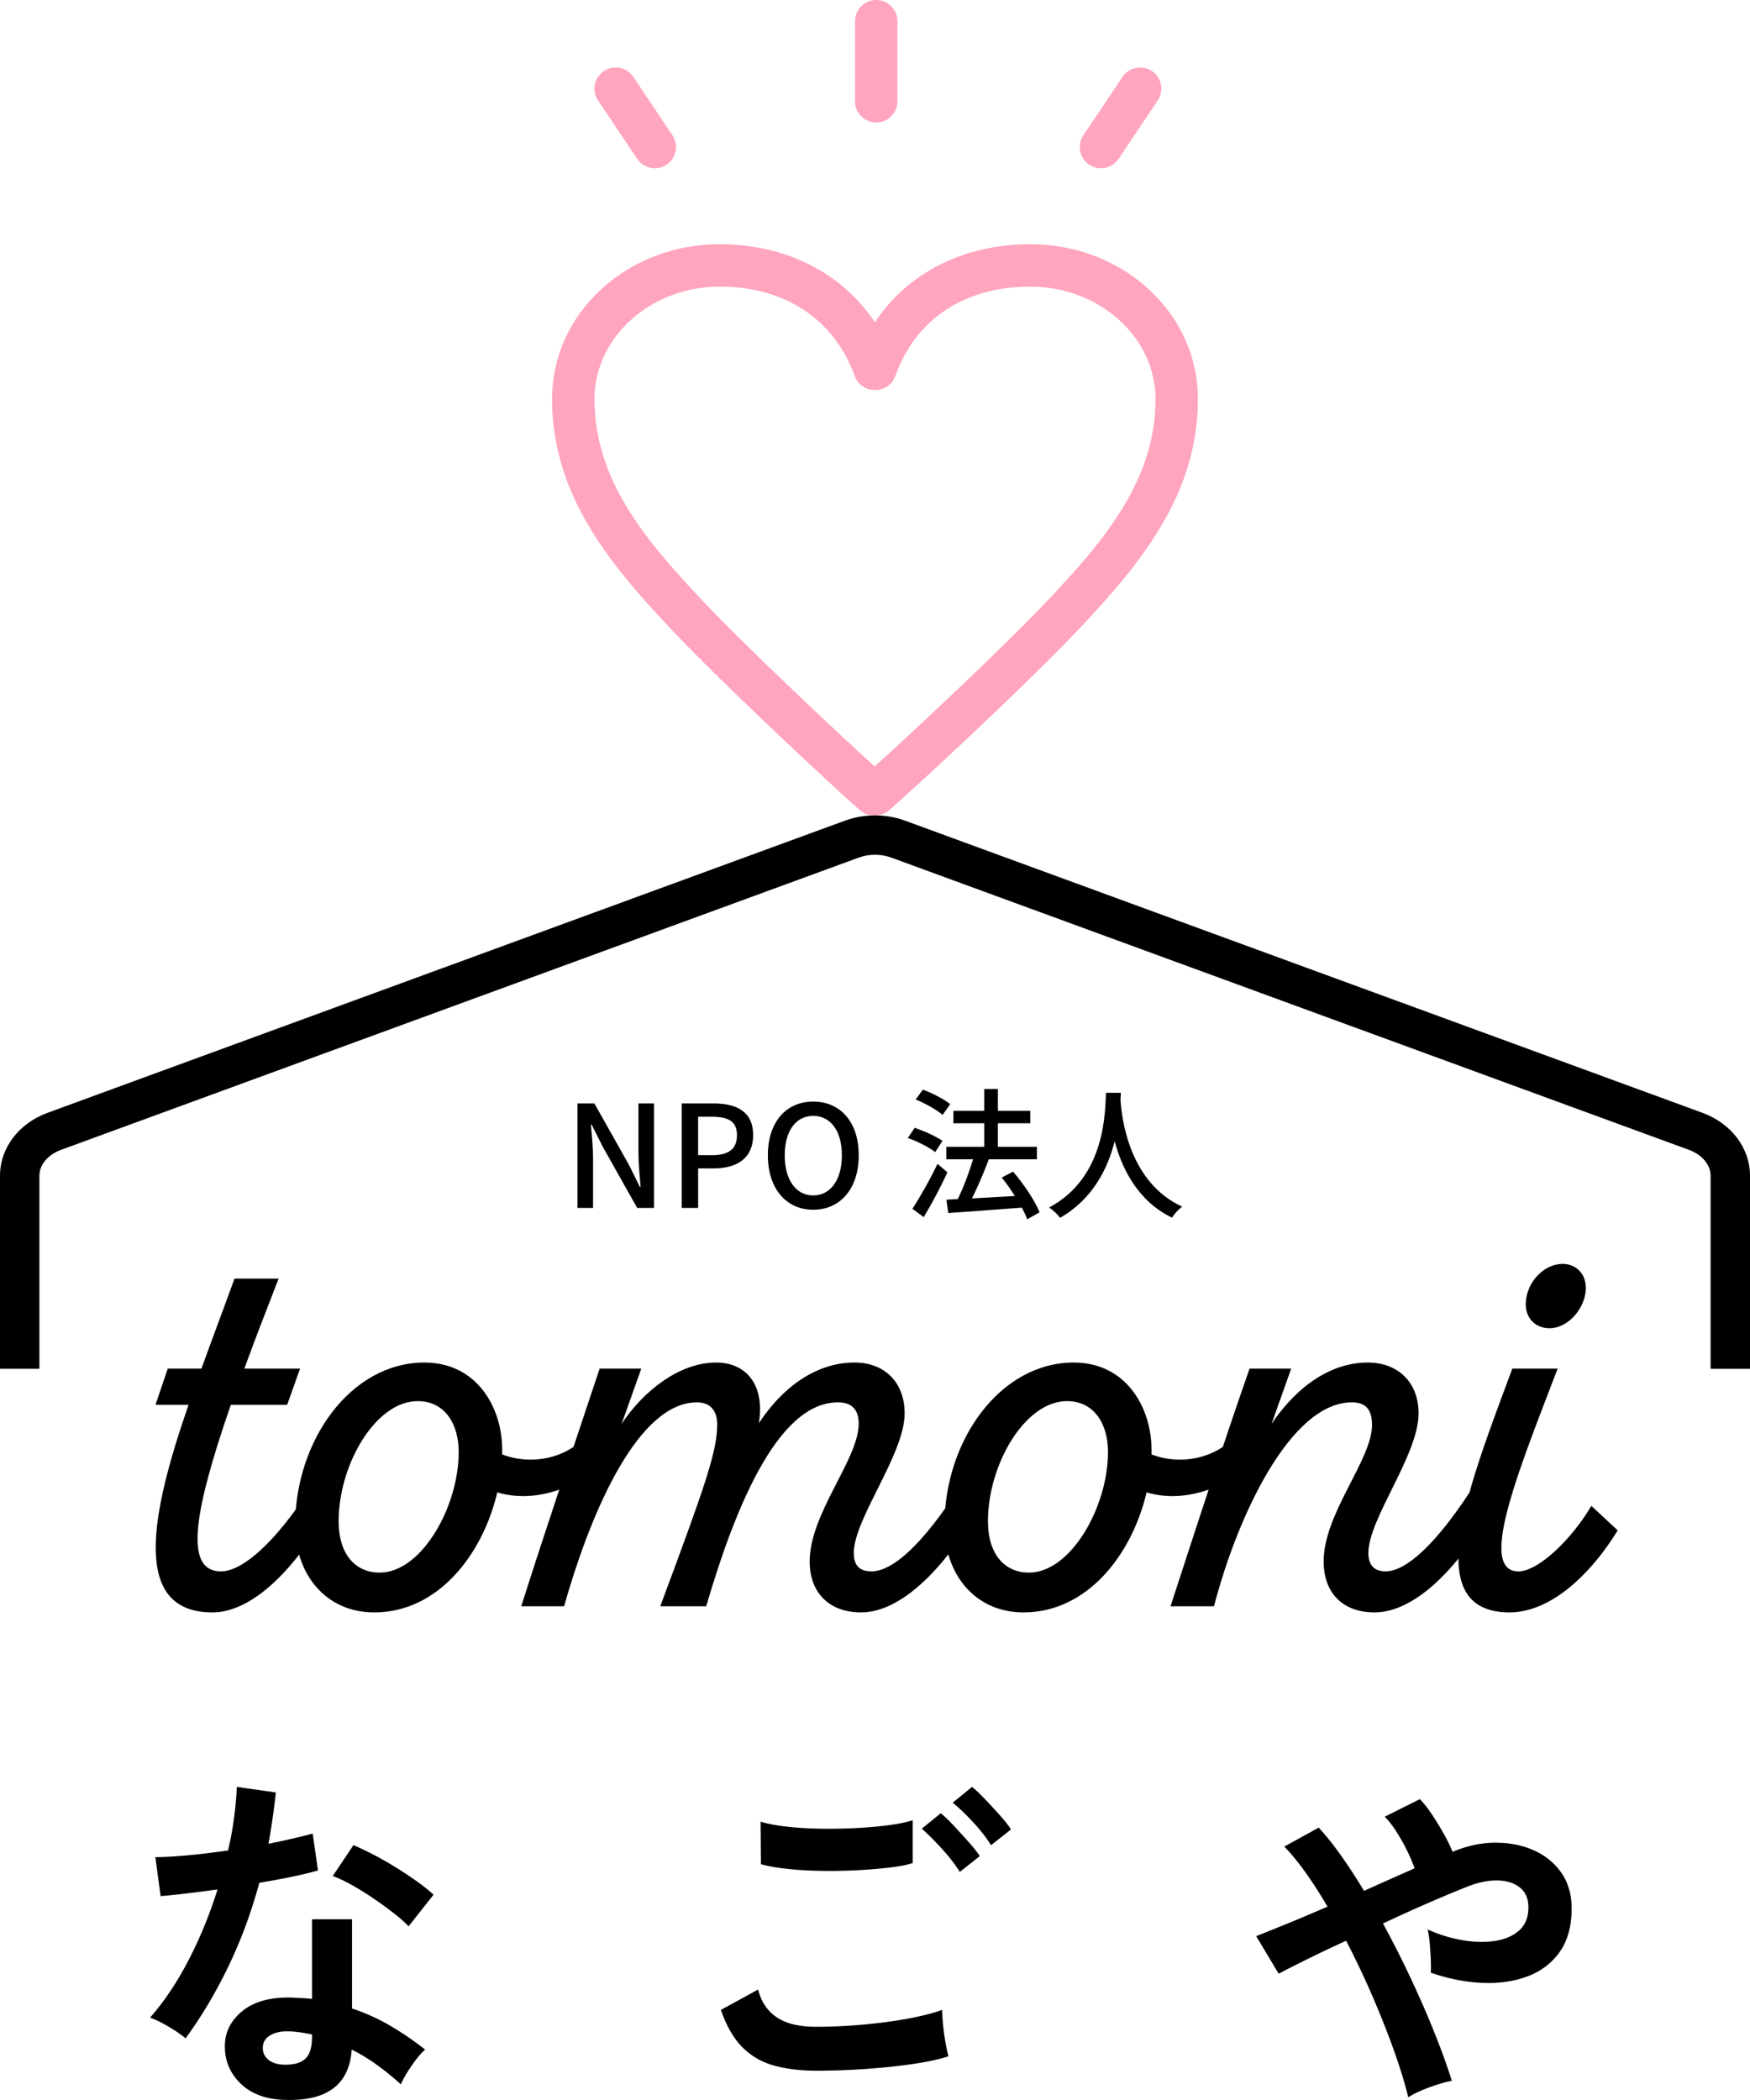
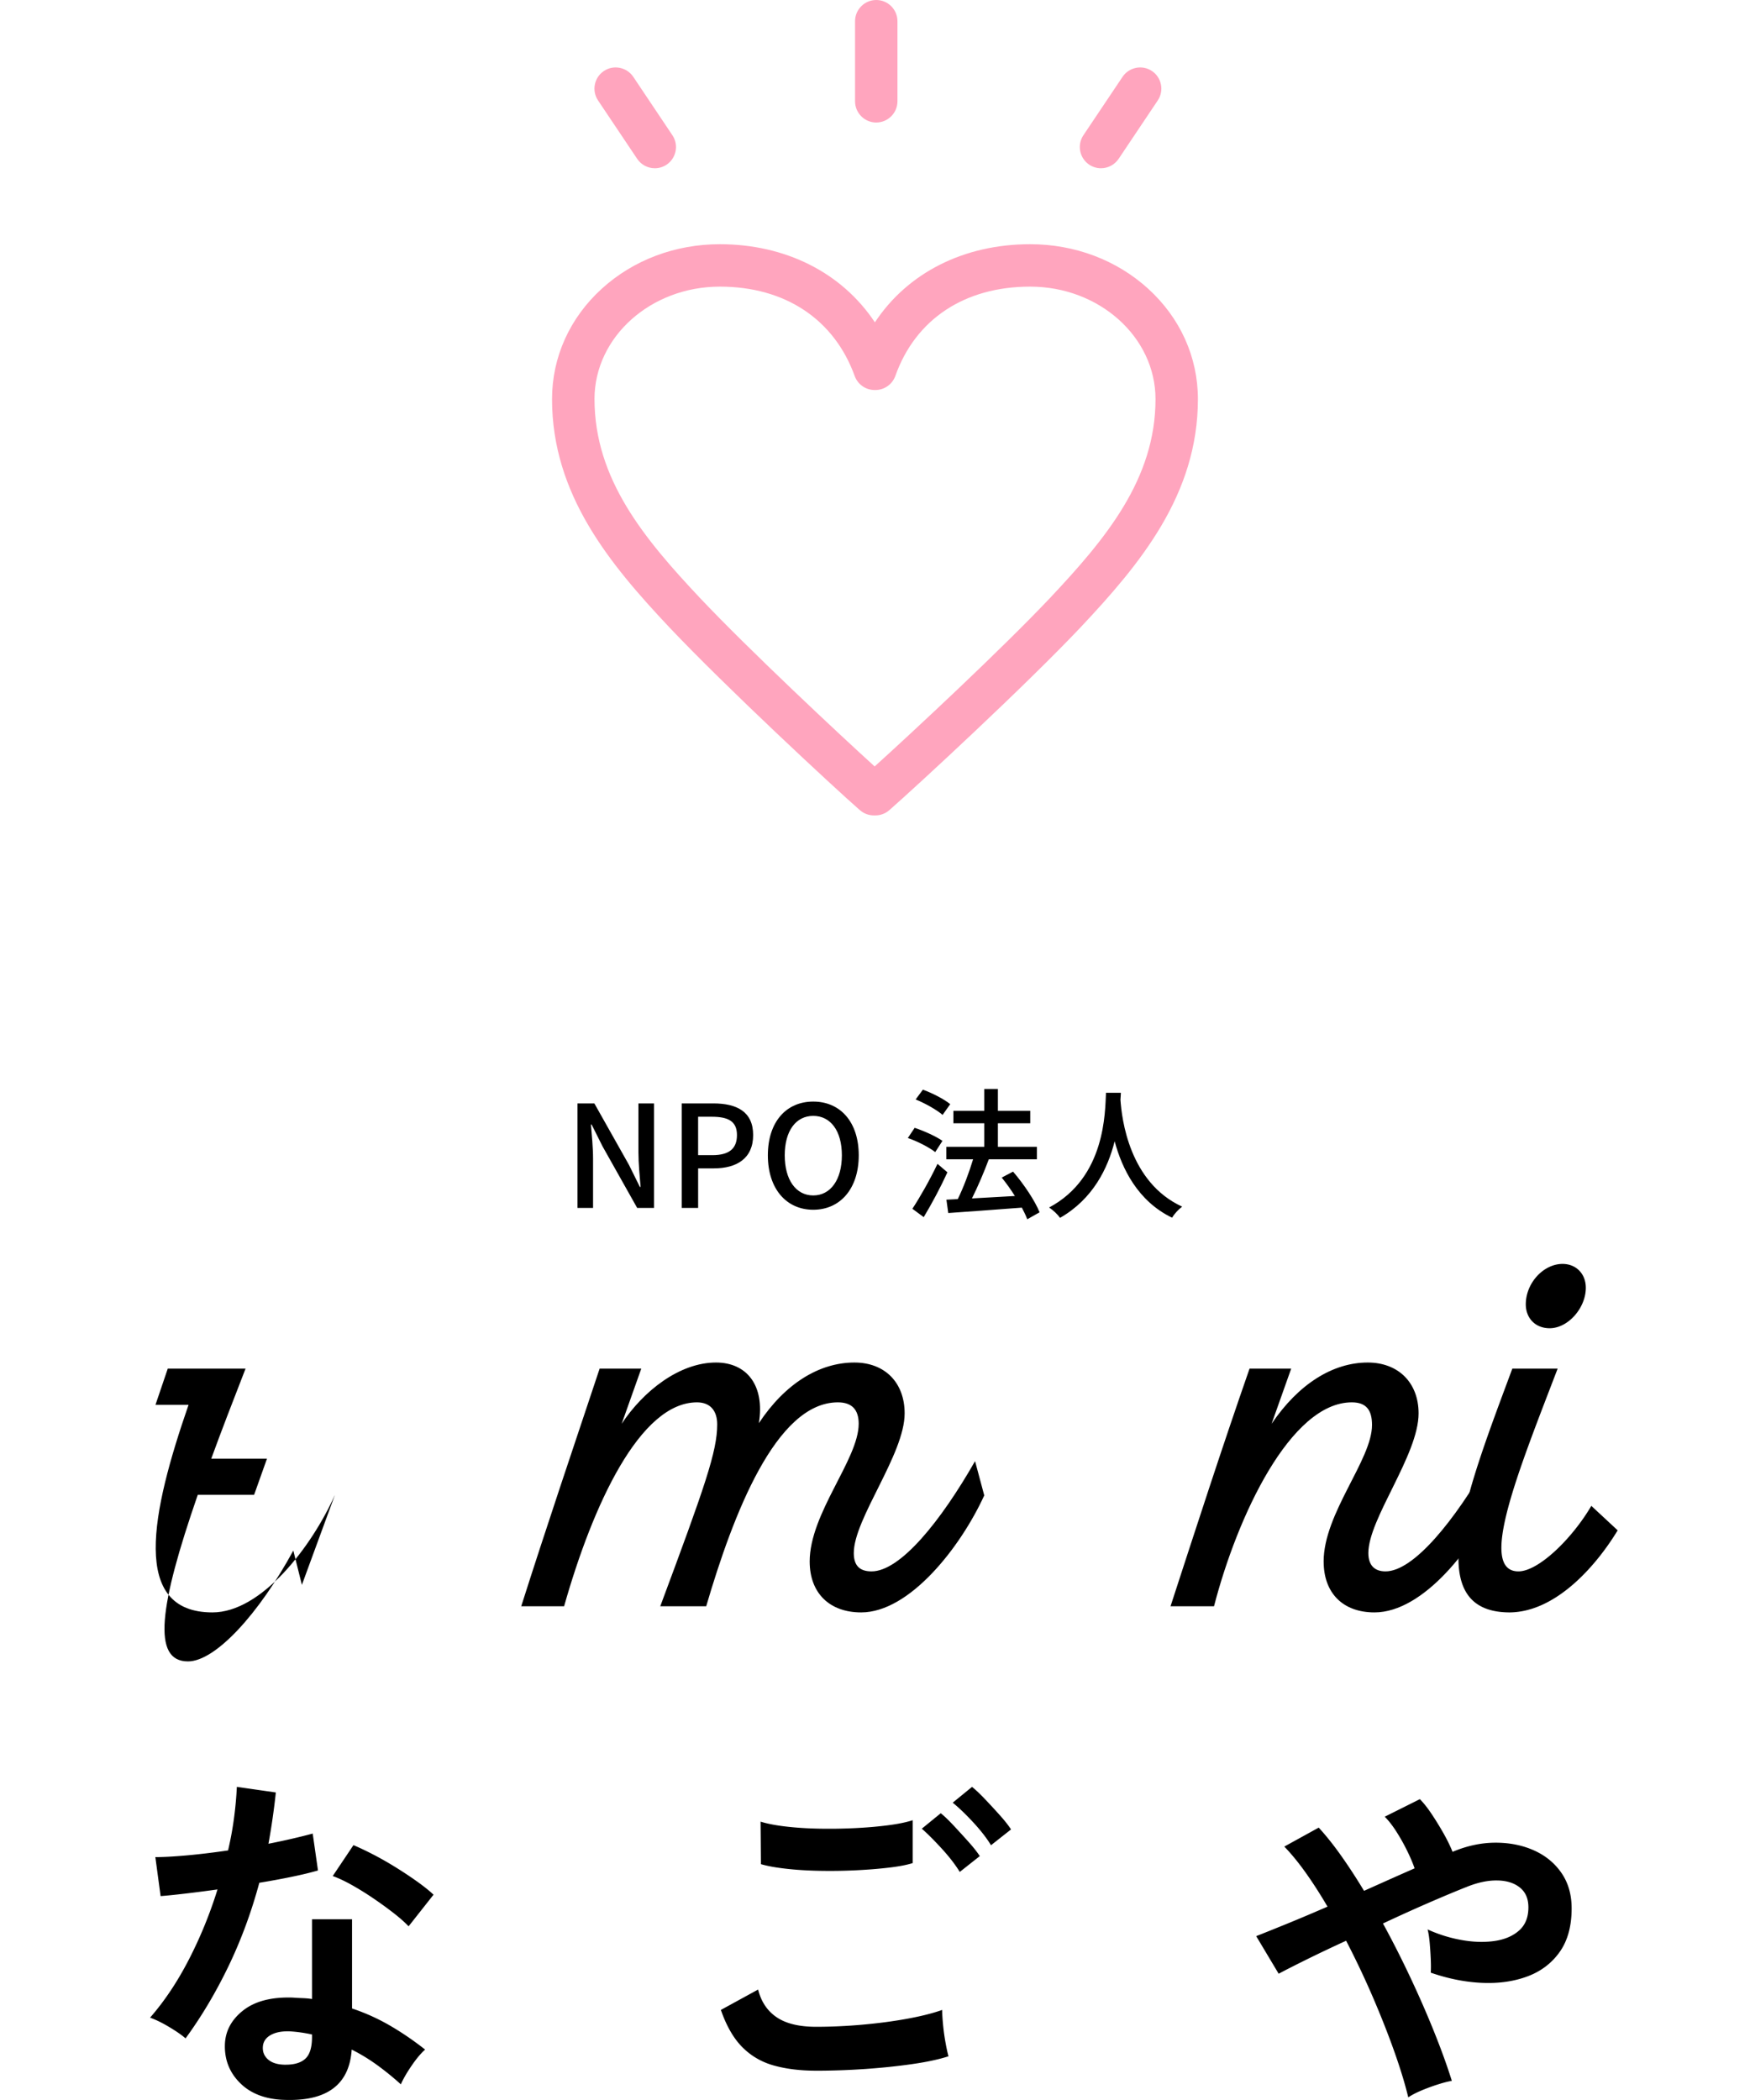
<svg xmlns="http://www.w3.org/2000/svg" id="_レイヤー_2" viewBox="0 0 1000 1200">
  <defs>
    <style>.cls-1{fill:#ffa5be}</style>
  </defs>
  <g id="_レイヤー_1-2">
-     <path d="M191.4 854.19c-13.3 29.75-42 67.19-70 67.19-46.9 0-35-57.04-13.65-118.64h-18.9l7.01-20.65h19.25c6.3-17.49 12.94-34.99 18.89-51.44h25.2c-7.35 18.9-13.99 36.05-19.59 51.44h31.84l-7.35 20.65h-32.2c-22.05 63.7-26.25 95.19-5.6 95.19 15.75 0 40.6-27.29 60.2-63.34l4.9 19.6Z" />
-     <path d="M339.46 839.84c-11.9 10.49-34.3 19.25-55.3 12.95-8.4 35.69-33.94 68.59-70.34 68.59-27.3 0-45.15-21.35-45.15-49.7 0-48.64 31.85-93.09 73.84-93.09 30.1 0 44.45 25.91 44.45 49.7v2.8c16.1 6.31 37.45 2.8 49.36-12.24l3.15 21Zm-77.35-10.15c0-15.74-7.7-29.05-23.45-29.05-24.15 0-45.15 36.4-45.15 68.61 0 19.24 9.81 29.39 23.45 29.39 23.8 0 45.15-37.44 45.15-68.95Z" />
+     <path d="M191.4 854.19c-13.3 29.75-42 67.19-70 67.19-46.9 0-35-57.04-13.65-118.64h-18.9l7.01-20.65h19.25h25.2c-7.35 18.9-13.99 36.05-19.59 51.44h31.84l-7.35 20.65h-32.2c-22.05 63.7-26.25 95.19-5.6 95.19 15.75 0 40.6-27.29 60.2-63.34l4.9 19.6Z" />
    <path d="M462.67 892.33c0-27.65 28.01-58.45 28.01-78.74 0-8.06-3.86-12.25-11.9-12.25-35.35 0-59.85 64.05-75.24 116.54h-26.25c25.55-68.59 32.54-88.54 32.54-103.94 0-8.05-4.2-12.6-11.55-12.6-32.54 0-59.49 58.45-75.94 116.54h-24.5c14.35-45.14 29.75-90.63 44.8-135.79h23.8l-11.19 31.5c12.24-18.55 32.89-35 53.89-35 17.5 0 28 12.95 24.5 34.65 15.05-22.75 34.65-34.65 54.59-34.65 17.5 0 28.71 11.55 28.71 29.05 0 23.45-29.06 60.21-29.06 79.8 0 7 3.16 10.49 10.15 10.49 16.45 0 39.55-28.69 59.15-62.99l5.25 19.59c-13.65 29.76-42.7 66.85-70.34 66.85-18.2 0-29.41-11.19-29.41-29.05Z" />
-     <path d="M710.49 839.84c-11.9 10.49-34.3 19.25-55.3 12.95-8.4 35.69-33.94 68.59-70.34 68.59-27.3 0-45.15-21.35-45.15-49.7 0-48.64 31.85-93.09 73.84-93.09 30.1 0 44.45 25.91 44.45 49.7v2.8c16.1 6.31 37.45 2.8 49.36-12.24l3.15 21Zm-77.35-10.15c0-15.74-7.7-29.05-23.45-29.05-24.15 0-45.15 36.4-45.15 68.61 0 19.24 9.81 29.39 23.45 29.39 23.8 0 45.15-37.44 45.15-68.95Z" />
    <path d="M756.36 892.33c0-27.65 27.65-58.09 27.65-78.04 0-8.4-3.15-12.95-11.54-12.95-35 0-65.45 65.1-78.75 116.54h-24.85c14.7-45.14 29.4-90.63 45.15-135.79h23.8l-11.19 31.5c15.39-22.75 34.99-35 54.94-35 17.5 0 29.05 11.55 29.05 29.05 0 23.81-28.7 60.21-28.7 79.8 0 7 3.5 10.49 9.8 10.49 16.1 0 39.55-29.05 59.15-63.34l4.9 19.6c-13.29 29.75-42.35 67.19-70.34 67.19-18.2 0-29.05-11.19-29.05-29.05Z" />
    <path d="M924.38 874.48c-11.2 18.55-34.3 46.56-61.6 46.9h-.35c-51.79-.34-23.45-71.38 1.75-139.29h25.9c-22.4 58.45-45.85 115.84-22.4 115.84 11.55 0 30.8-18.89 41.65-37.44l15.05 13.99Zm-52.5-129.14c0-12.25 10.15-23.1 21-23.1 7.71 0 13.3 5.6 13.3 13.64 0 11.55-10.15 23.11-20.65 23.11-8.4 0-13.65-5.96-13.65-13.65ZM106.03 1164.78c-2.14-1.87-5.22-4.02-9.24-6.42-4.01-2.42-7.7-4.22-11.03-5.42 8.3-9.51 15.72-20.65 22.28-33.42 6.56-12.77 11.97-26.07 16.25-39.84-6.69.93-12.91 1.74-18.66 2.4-5.76.68-10.37 1.14-13.85 1.41l-3.01-22.28c4.68 0 10.73-.34 18.16-1 7.43-.68 15.22-1.62 23.39-2.82 1.47-6.29 2.61-12.47 3.41-18.57.81-6.08 1.34-12 1.61-17.75l22.28 3.2a395.02 395.02 0 0 1-4.22 29.31c4.69-.93 9.21-1.9 13.55-2.9 4.35-1.01 8.26-1.98 11.74-2.92l3.01 21.08c-4.15 1.21-9.14 2.41-14.95 3.61a440.05 440.05 0 0 1-18.57 3.42c-4.55 16.85-10.43 32.78-17.66 47.78-7.23 14.98-15.39 28.7-24.49 41.14Zm55.4 35.12c-10.3-.53-18.4-3.74-24.29-9.64-5.9-5.88-8.77-13.04-8.64-21.47.13-7.9 3.58-14.51 10.33-19.87 6.76-5.36 16.23-7.84 28.41-7.44 1.87.14 3.75.24 5.62.31 1.88.07 3.68.23 5.43.5v-45.57h22.88v50.98c7.63 2.55 14.88 5.83 21.78 9.84 6.89 4.02 13.54 8.57 19.97 13.65-2.41 2.14-4.99 5.22-7.73 9.23-2.75 4.02-4.79 7.57-6.13 10.64-4.28-3.89-8.77-7.53-13.44-10.94-4.69-3.41-9.58-6.39-14.65-8.93-1.34 20.34-14.52 29.91-39.54 28.7Zm1.8-20.07c5.09 0 8.87-1.16 11.34-3.51 2.48-2.34 3.72-6.46 3.72-12.34v-1.41a82.85 82.85 0 0 0-12.85-1.81c-4.55-.12-8.2.61-10.93 2.22-2.75 1.6-4.19 3.88-4.32 6.82-.13 2.95.94 5.36 3.21 7.23 2.28 1.88 5.56 2.81 9.84 2.81Zm70.25-79.08c-2.14-2.28-5.02-4.82-8.63-7.63-3.62-2.81-7.5-5.63-11.64-8.43-4.15-2.82-8.27-5.36-12.34-7.64-4.09-2.27-7.67-3.94-10.74-5.02l11.84-17.66c3.22 1.34 6.96 3.11 11.24 5.32 4.28 2.21 8.63 4.69 13.04 7.43 4.42 2.75 8.5 5.46 12.24 8.14 3.75 2.68 6.83 5.15 9.24 7.42l-14.25 18.07ZM466.32 1183.25c-8.97 0-16.96-.98-23.99-2.92-7.02-1.94-13.04-5.42-18.06-10.43-5.02-5.02-9.14-12.13-12.34-21.37l21.28-11.65c1.74 6.97 5.28 12.25 10.63 15.86 5.35 3.61 12.84 5.43 22.48 5.43 8.57 0 17.4-.4 26.5-1.21 9.1-.81 17.66-1.94 25.7-3.41 8.03-1.48 14.65-3.15 19.87-5.02 0 2.14.16 4.95.5 8.43.33 3.48.8 6.89 1.41 10.23.6 3.35 1.17 5.96 1.7 7.83-5.35 1.74-12.17 3.22-20.47 4.42-8.3 1.2-17.23 2.14-26.8 2.82-9.57.66-19.04 1-28.41 1Zm-31.51-118.02-.2-24.29c3.88 1.2 8.74 2.14 14.55 2.8 5.83.68 12.11 1.08 18.87 1.21 6.76.13 13.55.03 20.37-.3 6.83-.33 13.11-.87 18.87-1.61 5.75-.73 10.5-1.7 14.25-2.91v24.49c-3.35 1.07-7.9 1.95-13.65 2.61-5.76.68-12.04 1.18-18.86 1.51-6.83.33-13.72.43-20.68.3-6.96-.13-13.38-.53-19.27-1.21-5.89-.66-10.63-1.53-14.25-2.6Zm113.61 4.42c-2.55-4.16-5.96-8.58-10.23-13.25-4.29-4.68-8.11-8.5-11.44-11.44l10.83-8.83c2.01 1.6 4.45 3.94 7.33 7.02a579.4 579.4 0 0 1 8.54 9.34c2.81 3.15 4.95 5.86 6.43 8.14l-11.44 9.04Zm17.86-15.26c-2.54-4.15-5.96-8.53-10.23-13.14-4.29-4.62-8.17-8.34-11.64-11.14l11.04-9.03c2.01 1.6 4.45 3.91 7.33 6.92 2.87 3.02 5.72 6.1 8.53 9.24 2.81 3.14 4.95 5.86 6.43 8.14l-11.44 9.03ZM804.73 1198.5c-1.87-7.76-4.58-16.63-8.13-26.6-3.55-9.97-7.67-20.38-12.34-31.21a501.455 501.455 0 0 0-15.05-31.7c-8.44 3.88-16.09 7.52-22.99 10.93-6.89 3.41-12.07 6.06-15.55 7.93l-12.84-21.48c4.42-1.74 10.23-4.08 17.46-7.02 7.23-2.95 14.98-6.23 23.29-9.84-4.16-7.1-8.31-13.55-12.45-19.37-4.15-5.83-8.23-10.81-12.24-14.95l19.67-10.84c4.29 4.69 8.61 10.1 12.95 16.26 4.35 6.16 8.66 12.77 12.94 19.87 5.09-2.28 10.1-4.52 15.05-6.73 4.95-2.21 9.57-4.25 13.85-6.13-1.07-3.08-2.51-6.46-4.32-10.13-1.81-3.68-3.81-7.26-6.02-10.73-2.21-3.48-4.46-6.36-6.73-8.64l20.07-10.03c2.14 2.14 4.42 5.02 6.83 8.64s4.68 7.33 6.83 11.13c2.14 3.82 3.81 7.27 5.02 10.33 8.3-3.48 16.49-5.22 24.59-5.22s15.42 1.48 21.98 4.42c6.56 2.95 11.77 7.23 15.65 12.85 3.88 5.62 5.83 12.37 5.83 20.27 0 10.17-2.28 18.47-6.83 24.89-4.56 6.42-10.67 11.07-18.37 13.95-7.7 2.88-16.32 4.12-25.89 3.71-9.58-.4-19.37-2.34-29.41-5.82.13-2.01.13-4.59 0-7.73-.14-3.15-.34-6.26-.61-9.34-.27-3.08-.67-5.62-1.2-7.64a80.362 80.362 0 0 0 19.27 6.03c6.69 1.21 12.94 1.41 18.76.61 5.83-.81 10.54-2.78 14.15-5.93 3.62-3.15 5.42-7.59 5.42-13.34 0-4.96-1.64-8.74-4.92-11.34-3.28-2.61-7.6-3.95-12.94-4.01-5.35-.08-11.17 1.16-17.46 3.71-5.76 2.27-12.88 5.25-21.38 8.93-8.5 3.69-17.29 7.67-26.4 11.95 5.63 10.29 10.94 20.81 15.96 31.5 5.02 10.71 9.54 21.08 13.55 31.11 4.01 10.03 7.29 19.14 9.84 27.3-2.28.4-4.99 1.1-8.14 2.11-3.14 1.01-6.22 2.14-9.24 3.41-3.01 1.28-5.52 2.58-7.53 3.92Z" />
    <path d="M491.37 462.93c2.2 1.95 5.04 3.02 7.98 3.02h.86c2.94 0 5.78-1.07 7.98-3.01 15.81-13.85 78.01-71.33 109.48-104.67 33.82-35.97 66.85-75.64 66.85-130.21 0-23.99-10.11-46.41-28.45-63.1-18-16.38-41.94-25.41-67.41-25.41-37.79 0-69.97 16.24-88.72 44.65-18.87-28.4-51.03-44.65-88.63-44.65-25.47 0-49.4 9.03-67.41 25.41-18.34 16.69-28.45 39.11-28.45 63.1 0 54.58 33.03 94.26 66.86 130.23 32.35 34.26 94.37 91.82 109.04 104.65ZM339.71 228.06c0-35.44 32.12-64.27 71.62-64.27 37.24 0 65.33 18.61 77.07 51.08 1.73 4.79 6.3 8 11.38 8h.43c5.11 0 9.7-3.24 11.42-8.06 11.51-32.43 39.6-51.02 77.04-51.02 39.49 0 71.62 28.83 71.62 64.27 0 45.76-28.5 79.85-60.24 113.6-27.79 29.43-78.72 76.84-100.25 96.31-20.37-18.51-71.62-66.42-99.83-96.29-31.76-33.78-60.25-67.88-60.25-113.63ZM364.11 90.78c2.26 3.35 6.02 5.36 10.08 5.36 2.4 0 4.72-.71 6.73-2.04 5.54-3.73 7.03-11.27 3.32-16.8l-22.37-33.4c-1.81-2.68-4.56-4.5-7.73-5.13-3.17-.63-6.4.02-9.08 1.82-2.69 1.8-4.51 4.55-5.14 7.72-.62 3.17.03 6.4 1.82 9.09l22.37 33.38ZM629.13 96.14c4.05 0 7.81-2.01 10.08-5.36l22.37-33.39c1.79-2.68 2.44-5.91 1.82-9.08-.63-3.17-2.45-5.92-5.13-7.72-2.69-1.8-5.93-2.45-9.09-1.82-3.17.63-5.92 2.45-7.72 5.13l-22.38 33.39c-3.71 5.54-2.22 13.08 3.33 16.81 2 1.33 4.33 2.04 6.72 2.04ZM500.72 70c6.67 0 12.11-5.44 12.11-12.12V12.12c0-6.68-5.44-12.12-12.11-12.12S488.6 5.44 488.6 12.12v45.77c0 6.68 5.44 12.12 12.12 12.12Z" class="cls-1" />
-     <path d="M1000 782.18h-22.51V671.85c0-6.24-4.88-12.04-12.41-14.8L509.33 490.07c-5.94-2.18-12.71-2.18-18.65 0L34.91 657.04c-7.53 2.76-12.4 8.57-12.4 14.8v110.33H0V671.84c0-15.78 10.66-29.9 27.17-35.95l455.77-166.98c10.83-3.95 23.27-3.96 34.12 0l455.76 166.98c16.51 6.06 27.18 20.17 27.18 35.95v110.33Z" />
    <path d="M329.99 630.52h9.64l19.76 35.09 6.25 12.63h.4c-.49-6.15-1.22-13.37-1.22-19.85v-27.87h8.92v59.72h-9.64l-19.78-35.16-6.24-12.47h-.4c.49 6.15 1.21 13.04 1.21 19.52v28.12h-8.9v-59.72ZM389.54 630.52h18.06c13.3 0 22.77 4.62 22.77 18.08s-9.48 19.04-22.44 19.04h-9v22.6h-9.38v-59.72Zm17.49 29.57c9.55 0 14.09-3.64 14.09-11.49s-4.94-10.46-14.42-10.46h-7.78v21.95h8.11ZM438.78 660.18c0-19.2 10.6-30.71 25.93-30.71s26 11.51 26 30.71-10.69 31.11-26 31.11-25.93-11.91-25.93-31.11Zm42.29 0c0-14.02-6.48-22.53-16.36-22.53s-16.29 8.51-16.29 22.53 6.4 22.93 16.29 22.93 16.36-8.99 16.36-22.93ZM534.41 658.32c-3.33-2.59-10.13-6.17-15.64-8.02l3.89-5.83c5.43 1.79 12.32 4.94 15.89 7.45l-4.13 6.41Zm6.97 11.58c-3.89 8.51-9 18.08-13.54 25.61l-6.48-4.78c4.13-6.24 9.97-16.45 14.35-25.68l5.68 4.85Zm-2.75-32.81c-3.26-2.84-9.97-6.64-15.4-8.83l4.13-5.59c5.42 1.94 12.14 5.43 15.63 8.27l-4.36 6.15ZM587 696.72c-.73-1.94-1.79-4.22-3.08-6.64-15.15 1.21-31.03 2.26-42.06 3.08l-1.05-7.62 6.48-.33c3.24-6.55 6.57-15.47 8.76-22.76h-15.31v-7.13h21.71v-13.45h-17.66v-7.13h17.66v-12.47h7.78v12.47h18.48v7.13h-18.48v13.45h22.28v7.13h-27.47c-2.75 7.37-6.32 15.72-9.64 22.36 7.62-.4 16.12-.89 24.54-1.38-2.35-3.72-4.94-7.36-7.53-10.53l6.48-3.4c6.08 7.04 12.56 16.69 15.15 23.25l-7.04 3.98ZM640.5 624.46c-.09 1.12-.09 2.51-.24 3.96.72 10.77 4.94 47.16 35.25 61.09-2.36 1.79-4.55 4.29-5.76 6.32-19.6-9.48-28.61-28.03-32.81-43.67-3.89 15.48-12.4 32.99-31.2 43.76-1.37-1.94-3.8-4.29-6.24-5.92 32.41-17.26 31.93-54.85 32.5-65.54h8.51Z" />
  </g>
</svg>